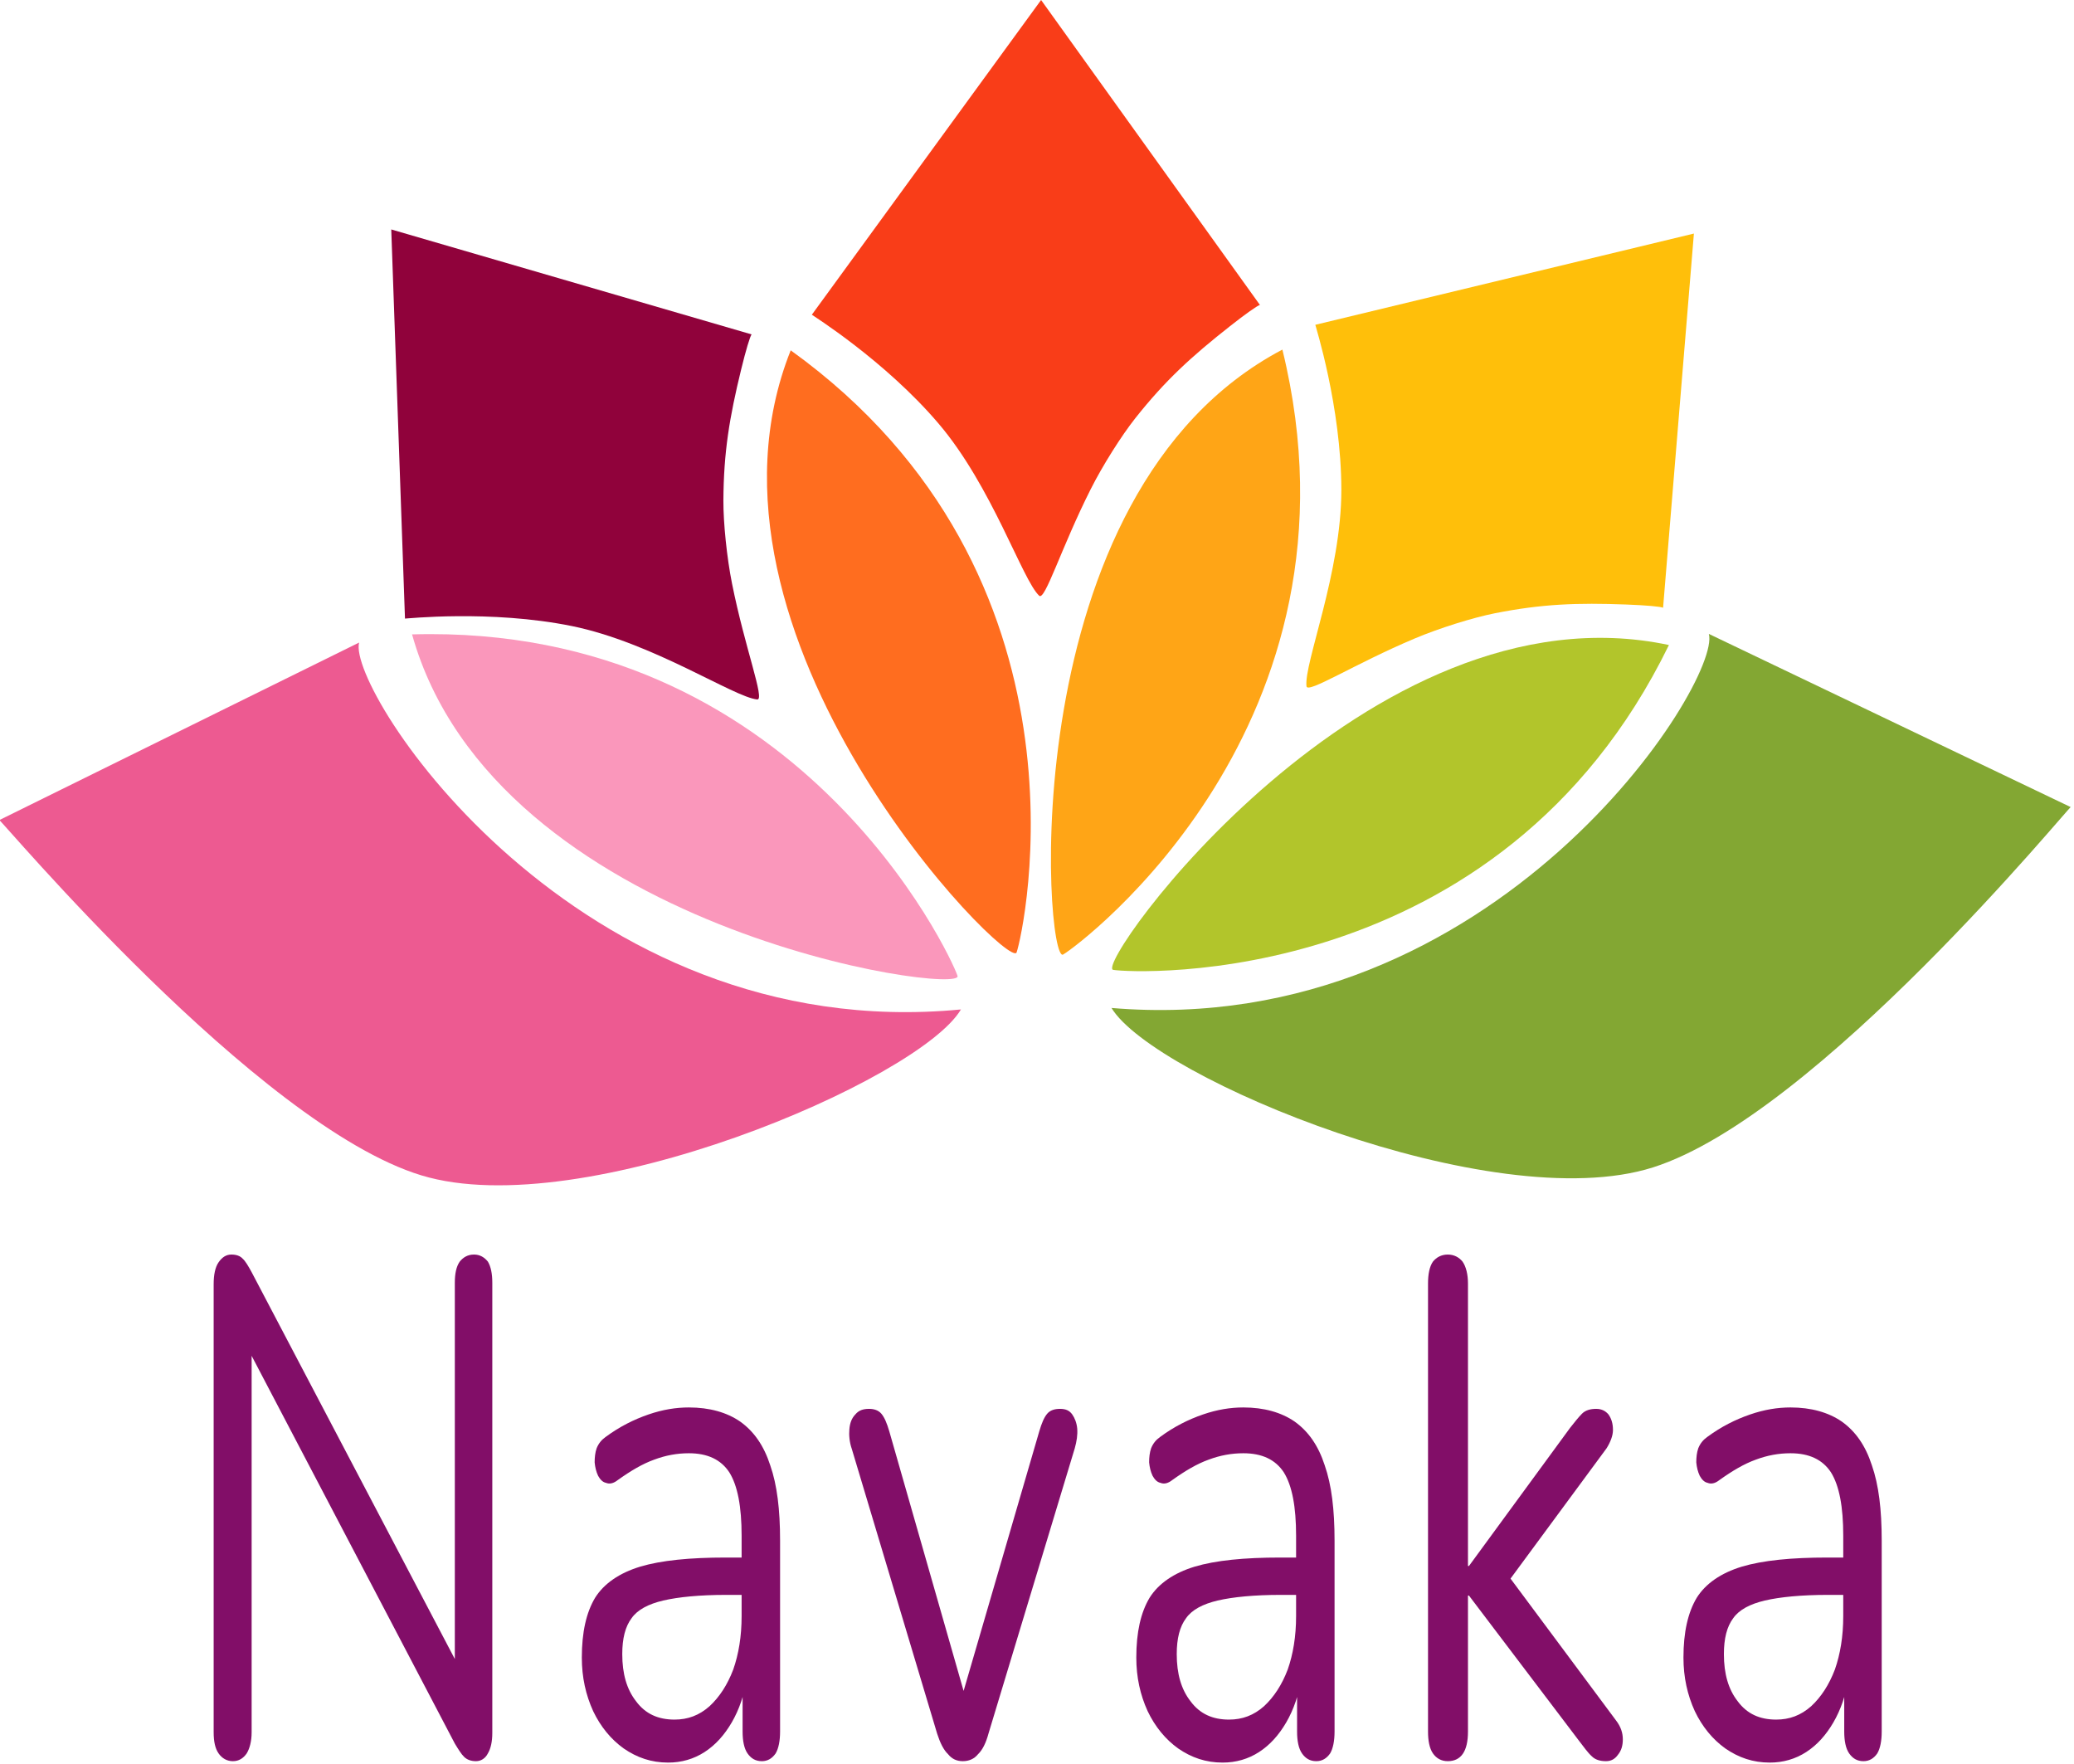
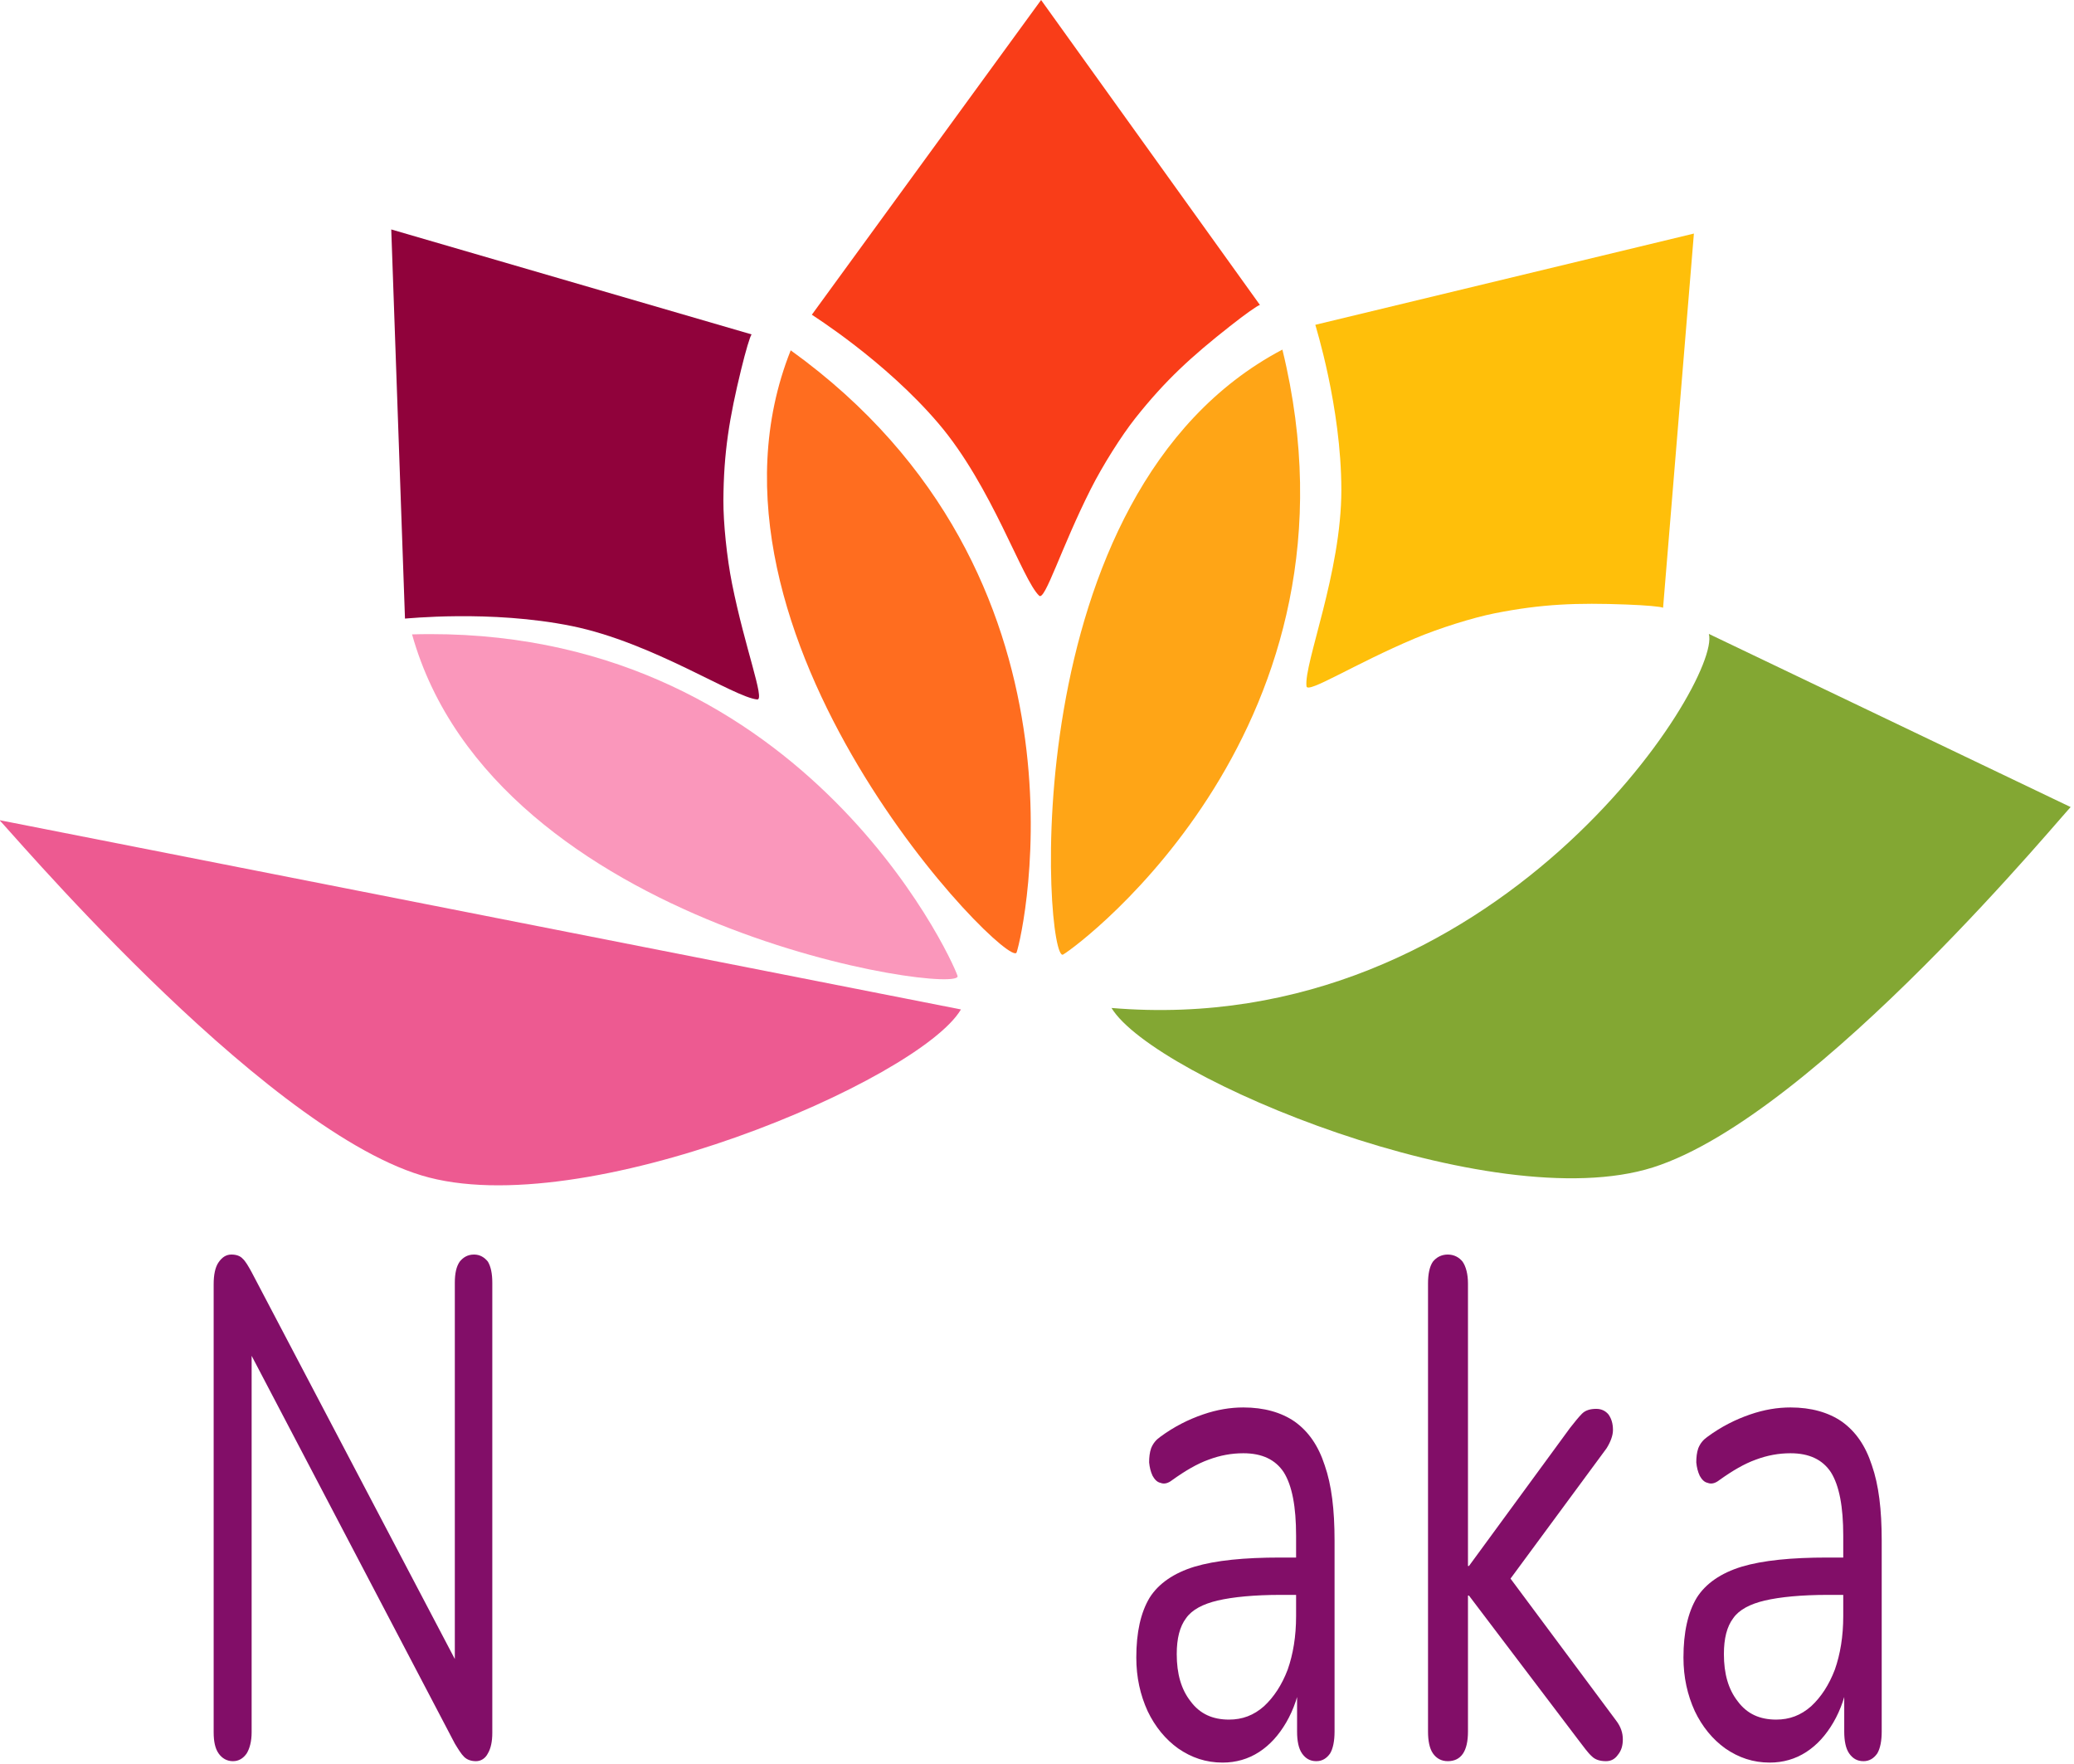
<svg xmlns="http://www.w3.org/2000/svg" xmlns:ns1="http://www.serif.com/" width="100%" height="100%" viewBox="0 0 388 330" version="1.1" xml:space="preserve" style="fill-rule:evenodd;clip-rule:evenodd;stroke-linejoin:round;stroke-miterlimit:2;">
  <g transform="matrix(1,0,0,1,-139.013,-41.331)">
    <g id="Navaka">
      <g id="Navaka-logo" ns1:id="Navaka logo">
        <g transform="matrix(1,0,0,1,5.249,-139.413)">
          <g id="Layer1">
            <path d="M332.648,359.29C329.231,361.268 322.712,272.961 373.672,246.137C390.822,316.182 336.065,357.312 332.648,359.29Z" style="fill:rgb(255,165,22);" />
          </g>
        </g>
        <g transform="matrix(0.76,-0.649,0.649,0.76,-156.795,162.309)">
          <g id="Layer11" ns1:id="Layer1">
            <path d="M332.648,359.29C329.231,361.268 322.712,272.961 373.672,246.137C390.822,316.182 336.065,357.312 332.648,359.29Z" style="fill:rgb(255,109,31);" />
          </g>
        </g>
        <g transform="matrix(0.21,-0.978,0.978,0.21,-103.093,473.754)">
          <g id="Layer12" ns1:id="Layer1">
            <path d="M332.648,359.29C329.231,361.268 322.712,272.961 373.672,246.137C390.822,316.182 336.065,357.312 332.648,359.29Z" style="fill:rgb(250,151,187);" />
          </g>
        </g>
        <g transform="matrix(0.769,0.64,-0.64,0.769,321.407,-266.446)">
          <g id="Layer13" ns1:id="Layer1">
-             <path d="M332.648,359.29C329.231,361.268 322.712,272.961 373.672,246.137C390.822,316.182 336.065,357.312 332.648,359.29Z" style="fill:rgb(178,197,43);" />
-           </g>
+             </g>
        </g>
        <g transform="matrix(1,0,0,1,5.21,-140.178)">
          <g id="Layer2">
            <path d="M328.209,292.938C329.298,293.961 332.318,283.966 337.871,272.967C340.096,268.56 343.607,263 346.183,259.748C351.794,252.666 356.651,248.233 363.888,242.534C366.805,240.237 369.04,238.661 369.507,238.55L328.568,181.51L285.682,240.376C285.66,240.412 299.301,248.892 309.388,260.737C319.408,272.503 325.042,289.965 328.209,292.938Z" style="fill:rgb(249,61,24);" />
          </g>
        </g>
        <g transform="matrix(0.787,-0.617,0.617,0.787,-158.367,144.127)">
          <g id="Layer21" ns1:id="Layer2">
            <path d="M328.209,292.938C329.298,293.961 332.318,283.966 337.871,272.967C340.096,268.56 343.607,263 346.183,259.748C351.794,252.666 356.651,248.233 363.888,242.534C366.805,240.237 369.04,238.661 369.507,238.55L328.568,181.51L285.682,240.376C285.66,240.412 299.301,248.892 309.388,260.737C319.408,272.503 325.042,289.965 328.209,292.938Z" style="fill:rgb(144,2,59);" />
          </g>
        </g>
        <g transform="matrix(0.762,0.648,-0.648,0.762,323.155,-266.204)">
          <g id="Layer22" ns1:id="Layer2">
            <path d="M328.209,292.938C329.298,293.961 332.318,283.966 337.871,272.967C340.096,268.56 343.607,263 346.183,259.748C351.794,252.666 356.651,248.233 363.888,242.534C366.805,240.237 369.04,238.661 369.507,238.55L328.568,181.51L285.682,240.376C285.66,240.412 299.301,248.892 309.388,260.737C319.408,272.503 325.042,289.965 328.209,292.938Z" style="fill:rgb(255,191,10);" />
          </g>
        </g>
        <g transform="matrix(1,0,0,1,5.249,-139.413)">
          <g id="Layer3">
            <path d="M341.701,369.284C413.712,375.343 455.898,308.139 453.452,299.317L521.158,331.716C521.24,331.111 473.664,389.401 442.972,399.113C412.935,408.618 349.665,382.391 341.701,369.284Z" style="fill:rgb(131,167,51);" />
          </g>
        </g>
        <g transform="matrix(-1,0.012,0.012,1,656.055,-143.237)">
          <g id="Layer31" ns1:id="Layer3">
-             <path d="M341.701,369.284C413.712,375.343 455.898,308.139 453.452,299.317L521.158,331.716C521.24,331.111 473.664,389.401 442.972,399.113C412.935,408.618 349.665,382.391 341.701,369.284Z" style="fill:rgb(237,90,145);" />
+             <path d="M341.701,369.284L521.158,331.716C521.24,331.111 473.664,389.401 442.972,399.113C412.935,408.618 349.665,382.391 341.701,369.284Z" style="fill:rgb(237,90,145);" />
          </g>
        </g>
      </g>
      <g transform="matrix(2.588,0,0,2.636,-295.436,-1489.22)">
        <g id="Navaka-text" ns1:id="Navaka text">
          <g transform="matrix(0.713,0,0,1,51.702,0)">
            <g transform="matrix(50,0,0,50,180.241,705.256)">
              <path d="M0.126,0.007C0.114,0.007 0.104,0.003 0.097,-0.004C0.09,-0.011 0.087,-0.021 0.087,-0.034L0.087,-0.67C0.087,-0.683 0.09,-0.694 0.097,-0.701C0.104,-0.708 0.112,-0.712 0.123,-0.712C0.133,-0.712 0.141,-0.71 0.146,-0.706C0.151,-0.703 0.157,-0.696 0.164,-0.687L0.6,-0.106L0.576,-0.106L0.576,-0.672C0.576,-0.685 0.579,-0.695 0.586,-0.702C0.593,-0.708 0.602,-0.712 0.615,-0.712C0.627,-0.712 0.636,-0.708 0.643,-0.702C0.649,-0.695 0.652,-0.685 0.652,-0.672L0.652,-0.033C0.652,-0.021 0.649,-0.011 0.643,-0.004C0.638,0.003 0.629,0.007 0.619,0.007C0.609,0.007 0.601,0.005 0.595,0.001C0.589,-0.003 0.583,-0.01 0.576,-0.018L0.141,-0.599L0.164,-0.599L0.164,-0.034C0.164,-0.021 0.16,-0.011 0.154,-0.004C0.147,0.003 0.138,0.007 0.126,0.007Z" style="fill:rgb(130,14,104);fill-rule:nonzero;" />
            </g>
            <g transform="matrix(50,0,0,50,219.217,705.256)">
-               <path d="M0.229,0.009C0.195,0.009 0.166,0.002 0.139,-0.011C0.113,-0.024 0.092,-0.042 0.077,-0.064C0.062,-0.087 0.054,-0.112 0.054,-0.14C0.054,-0.176 0.063,-0.204 0.081,-0.225C0.099,-0.245 0.13,-0.26 0.172,-0.269C0.215,-0.278 0.273,-0.282 0.346,-0.282L0.391,-0.282L0.391,-0.229L0.347,-0.229C0.293,-0.229 0.25,-0.226 0.219,-0.221C0.189,-0.216 0.167,-0.208 0.155,-0.196C0.142,-0.184 0.136,-0.167 0.136,-0.145C0.136,-0.117 0.145,-0.095 0.164,-0.078C0.183,-0.06 0.209,-0.052 0.242,-0.052C0.269,-0.052 0.292,-0.058 0.313,-0.071C0.333,-0.084 0.349,-0.101 0.361,-0.123C0.372,-0.145 0.378,-0.17 0.378,-0.199L0.378,-0.313C0.378,-0.354 0.37,-0.384 0.353,-0.403C0.336,-0.421 0.309,-0.43 0.271,-0.43C0.247,-0.43 0.224,-0.427 0.201,-0.421C0.177,-0.415 0.153,-0.405 0.127,-0.392C0.118,-0.387 0.11,-0.386 0.103,-0.388C0.096,-0.389 0.091,-0.393 0.087,-0.398C0.083,-0.404 0.081,-0.41 0.08,-0.417C0.08,-0.424 0.081,-0.431 0.084,-0.437C0.088,-0.444 0.094,-0.449 0.102,-0.453C0.131,-0.468 0.16,-0.478 0.189,-0.485C0.218,-0.492 0.245,-0.495 0.271,-0.495C0.313,-0.495 0.348,-0.488 0.375,-0.475C0.403,-0.461 0.423,-0.441 0.436,-0.413C0.45,-0.385 0.456,-0.35 0.456,-0.306L0.456,-0.035C0.456,-0.022 0.453,-0.011 0.447,-0.004C0.44,0.003 0.431,0.007 0.419,0.007C0.406,0.007 0.397,0.003 0.39,-0.004C0.383,-0.011 0.38,-0.022 0.38,-0.035L0.38,-0.113L0.389,-0.113C0.384,-0.088 0.373,-0.066 0.358,-0.048C0.343,-0.03 0.325,-0.016 0.303,-0.006C0.281,0.004 0.256,0.009 0.229,0.009Z" style="fill:rgb(130,14,104);fill-rule:nonzero;" />
-             </g>
+               </g>
            <g transform="matrix(50,0,0,50,247.692,705.256)">
-               <path d="M0.257,0.007C0.245,0.007 0.235,0.004 0.227,-0.003C0.218,-0.009 0.211,-0.019 0.205,-0.032L0.032,-0.436C0.027,-0.446 0.026,-0.456 0.027,-0.464C0.028,-0.473 0.032,-0.48 0.039,-0.485C0.046,-0.491 0.055,-0.493 0.067,-0.493C0.077,-0.493 0.086,-0.491 0.092,-0.486C0.098,-0.481 0.103,-0.473 0.108,-0.461L0.272,-0.06L0.245,-0.06L0.412,-0.461C0.417,-0.473 0.422,-0.481 0.428,-0.486C0.434,-0.491 0.443,-0.493 0.454,-0.493C0.465,-0.493 0.473,-0.491 0.479,-0.485C0.484,-0.48 0.488,-0.473 0.489,-0.465C0.49,-0.456 0.488,-0.447 0.484,-0.437L0.309,-0.032C0.304,-0.019 0.297,-0.009 0.288,-0.003C0.28,0.004 0.269,0.007 0.257,0.007Z" style="fill:rgb(130,14,104);fill-rule:nonzero;" />
-             </g>
+               </g>
            <g transform="matrix(50,0,0,50,275.432,705.256)">
              <path d="M0.229,0.009C0.195,0.009 0.166,0.002 0.139,-0.011C0.113,-0.024 0.092,-0.042 0.077,-0.064C0.062,-0.087 0.054,-0.112 0.054,-0.14C0.054,-0.176 0.063,-0.204 0.081,-0.225C0.099,-0.245 0.13,-0.26 0.172,-0.269C0.215,-0.278 0.273,-0.282 0.346,-0.282L0.391,-0.282L0.391,-0.229L0.347,-0.229C0.293,-0.229 0.25,-0.226 0.219,-0.221C0.189,-0.216 0.167,-0.208 0.155,-0.196C0.142,-0.184 0.136,-0.167 0.136,-0.145C0.136,-0.117 0.145,-0.095 0.164,-0.078C0.183,-0.06 0.209,-0.052 0.242,-0.052C0.269,-0.052 0.292,-0.058 0.313,-0.071C0.333,-0.084 0.349,-0.101 0.361,-0.123C0.372,-0.145 0.378,-0.17 0.378,-0.199L0.378,-0.313C0.378,-0.354 0.37,-0.384 0.353,-0.403C0.336,-0.421 0.309,-0.43 0.271,-0.43C0.247,-0.43 0.224,-0.427 0.201,-0.421C0.177,-0.415 0.153,-0.405 0.127,-0.392C0.118,-0.387 0.11,-0.386 0.103,-0.388C0.096,-0.389 0.091,-0.393 0.087,-0.398C0.083,-0.404 0.081,-0.41 0.08,-0.417C0.08,-0.424 0.081,-0.431 0.084,-0.437C0.088,-0.444 0.094,-0.449 0.102,-0.453C0.131,-0.468 0.16,-0.478 0.189,-0.485C0.218,-0.492 0.245,-0.495 0.271,-0.495C0.313,-0.495 0.348,-0.488 0.375,-0.475C0.403,-0.461 0.423,-0.441 0.436,-0.413C0.45,-0.385 0.456,-0.35 0.456,-0.306L0.456,-0.035C0.456,-0.022 0.453,-0.011 0.447,-0.004C0.44,0.003 0.431,0.007 0.419,0.007C0.406,0.007 0.397,0.003 0.39,-0.004C0.383,-0.011 0.38,-0.022 0.38,-0.035L0.38,-0.113L0.389,-0.113C0.384,-0.088 0.373,-0.066 0.358,-0.048C0.343,-0.03 0.325,-0.016 0.303,-0.006C0.281,0.004 0.256,0.009 0.229,0.009Z" style="fill:rgb(130,14,104);fill-rule:nonzero;" />
            </g>
            <g transform="matrix(50,0,0,50,303.908,705.256)">
              <path d="M0.116,0.007C0.103,0.007 0.093,0.003 0.086,-0.004C0.079,-0.011 0.076,-0.022 0.076,-0.035L0.076,-0.671C0.076,-0.684 0.079,-0.695 0.086,-0.702C0.093,-0.708 0.103,-0.712 0.116,-0.712C0.129,-0.712 0.139,-0.708 0.146,-0.702C0.153,-0.695 0.157,-0.684 0.157,-0.671L0.157,-0.27L0.159,-0.27L0.364,-0.466C0.373,-0.474 0.381,-0.481 0.388,-0.486C0.395,-0.491 0.405,-0.493 0.417,-0.493C0.428,-0.493 0.436,-0.49 0.442,-0.485C0.448,-0.479 0.451,-0.472 0.451,-0.463C0.451,-0.455 0.446,-0.446 0.438,-0.437L0.22,-0.23L0.22,-0.274L0.457,-0.051C0.467,-0.042 0.471,-0.033 0.471,-0.024C0.471,-0.015 0.468,-0.008 0.461,-0.002C0.455,0.004 0.447,0.007 0.437,0.007C0.425,0.007 0.415,0.005 0.408,-0C0.4,-0.005 0.392,-0.013 0.381,-0.023L0.159,-0.228L0.157,-0.228L0.157,-0.035C0.157,-0.007 0.143,0.007 0.116,0.007Z" style="fill:rgb(130,14,104);fill-rule:nonzero;" />
            </g>
            <g transform="matrix(50,0,0,50,330.905,705.256)">
              <path d="M0.229,0.009C0.195,0.009 0.166,0.002 0.139,-0.011C0.113,-0.024 0.092,-0.042 0.077,-0.064C0.062,-0.087 0.054,-0.112 0.054,-0.14C0.054,-0.176 0.063,-0.204 0.081,-0.225C0.099,-0.245 0.13,-0.26 0.172,-0.269C0.215,-0.278 0.273,-0.282 0.346,-0.282L0.391,-0.282L0.391,-0.229L0.347,-0.229C0.293,-0.229 0.25,-0.226 0.219,-0.221C0.189,-0.216 0.167,-0.208 0.155,-0.196C0.142,-0.184 0.136,-0.167 0.136,-0.145C0.136,-0.117 0.145,-0.095 0.164,-0.078C0.183,-0.06 0.209,-0.052 0.242,-0.052C0.269,-0.052 0.292,-0.058 0.313,-0.071C0.333,-0.084 0.349,-0.101 0.361,-0.123C0.372,-0.145 0.378,-0.17 0.378,-0.199L0.378,-0.313C0.378,-0.354 0.37,-0.384 0.353,-0.403C0.336,-0.421 0.309,-0.43 0.271,-0.43C0.247,-0.43 0.224,-0.427 0.201,-0.421C0.177,-0.415 0.153,-0.405 0.127,-0.392C0.118,-0.387 0.11,-0.386 0.103,-0.388C0.096,-0.389 0.091,-0.393 0.087,-0.398C0.083,-0.404 0.081,-0.41 0.08,-0.417C0.08,-0.424 0.081,-0.431 0.084,-0.437C0.088,-0.444 0.094,-0.449 0.102,-0.453C0.131,-0.468 0.16,-0.478 0.189,-0.485C0.218,-0.492 0.245,-0.495 0.271,-0.495C0.313,-0.495 0.348,-0.488 0.375,-0.475C0.403,-0.461 0.423,-0.441 0.436,-0.413C0.45,-0.385 0.456,-0.35 0.456,-0.306L0.456,-0.035C0.456,-0.022 0.453,-0.011 0.447,-0.004C0.44,0.003 0.431,0.007 0.419,0.007C0.406,0.007 0.397,0.003 0.39,-0.004C0.383,-0.011 0.38,-0.022 0.38,-0.035L0.38,-0.113L0.389,-0.113C0.384,-0.088 0.373,-0.066 0.358,-0.048C0.343,-0.03 0.325,-0.016 0.303,-0.006C0.281,0.004 0.256,0.009 0.229,0.009Z" style="fill:rgb(130,14,104);fill-rule:nonzero;" />
            </g>
            <g transform="matrix(50,0,0,50,357.38,705.256)">
                        </g>
          </g>
        </g>
      </g>
    </g>
  </g>
</svg>